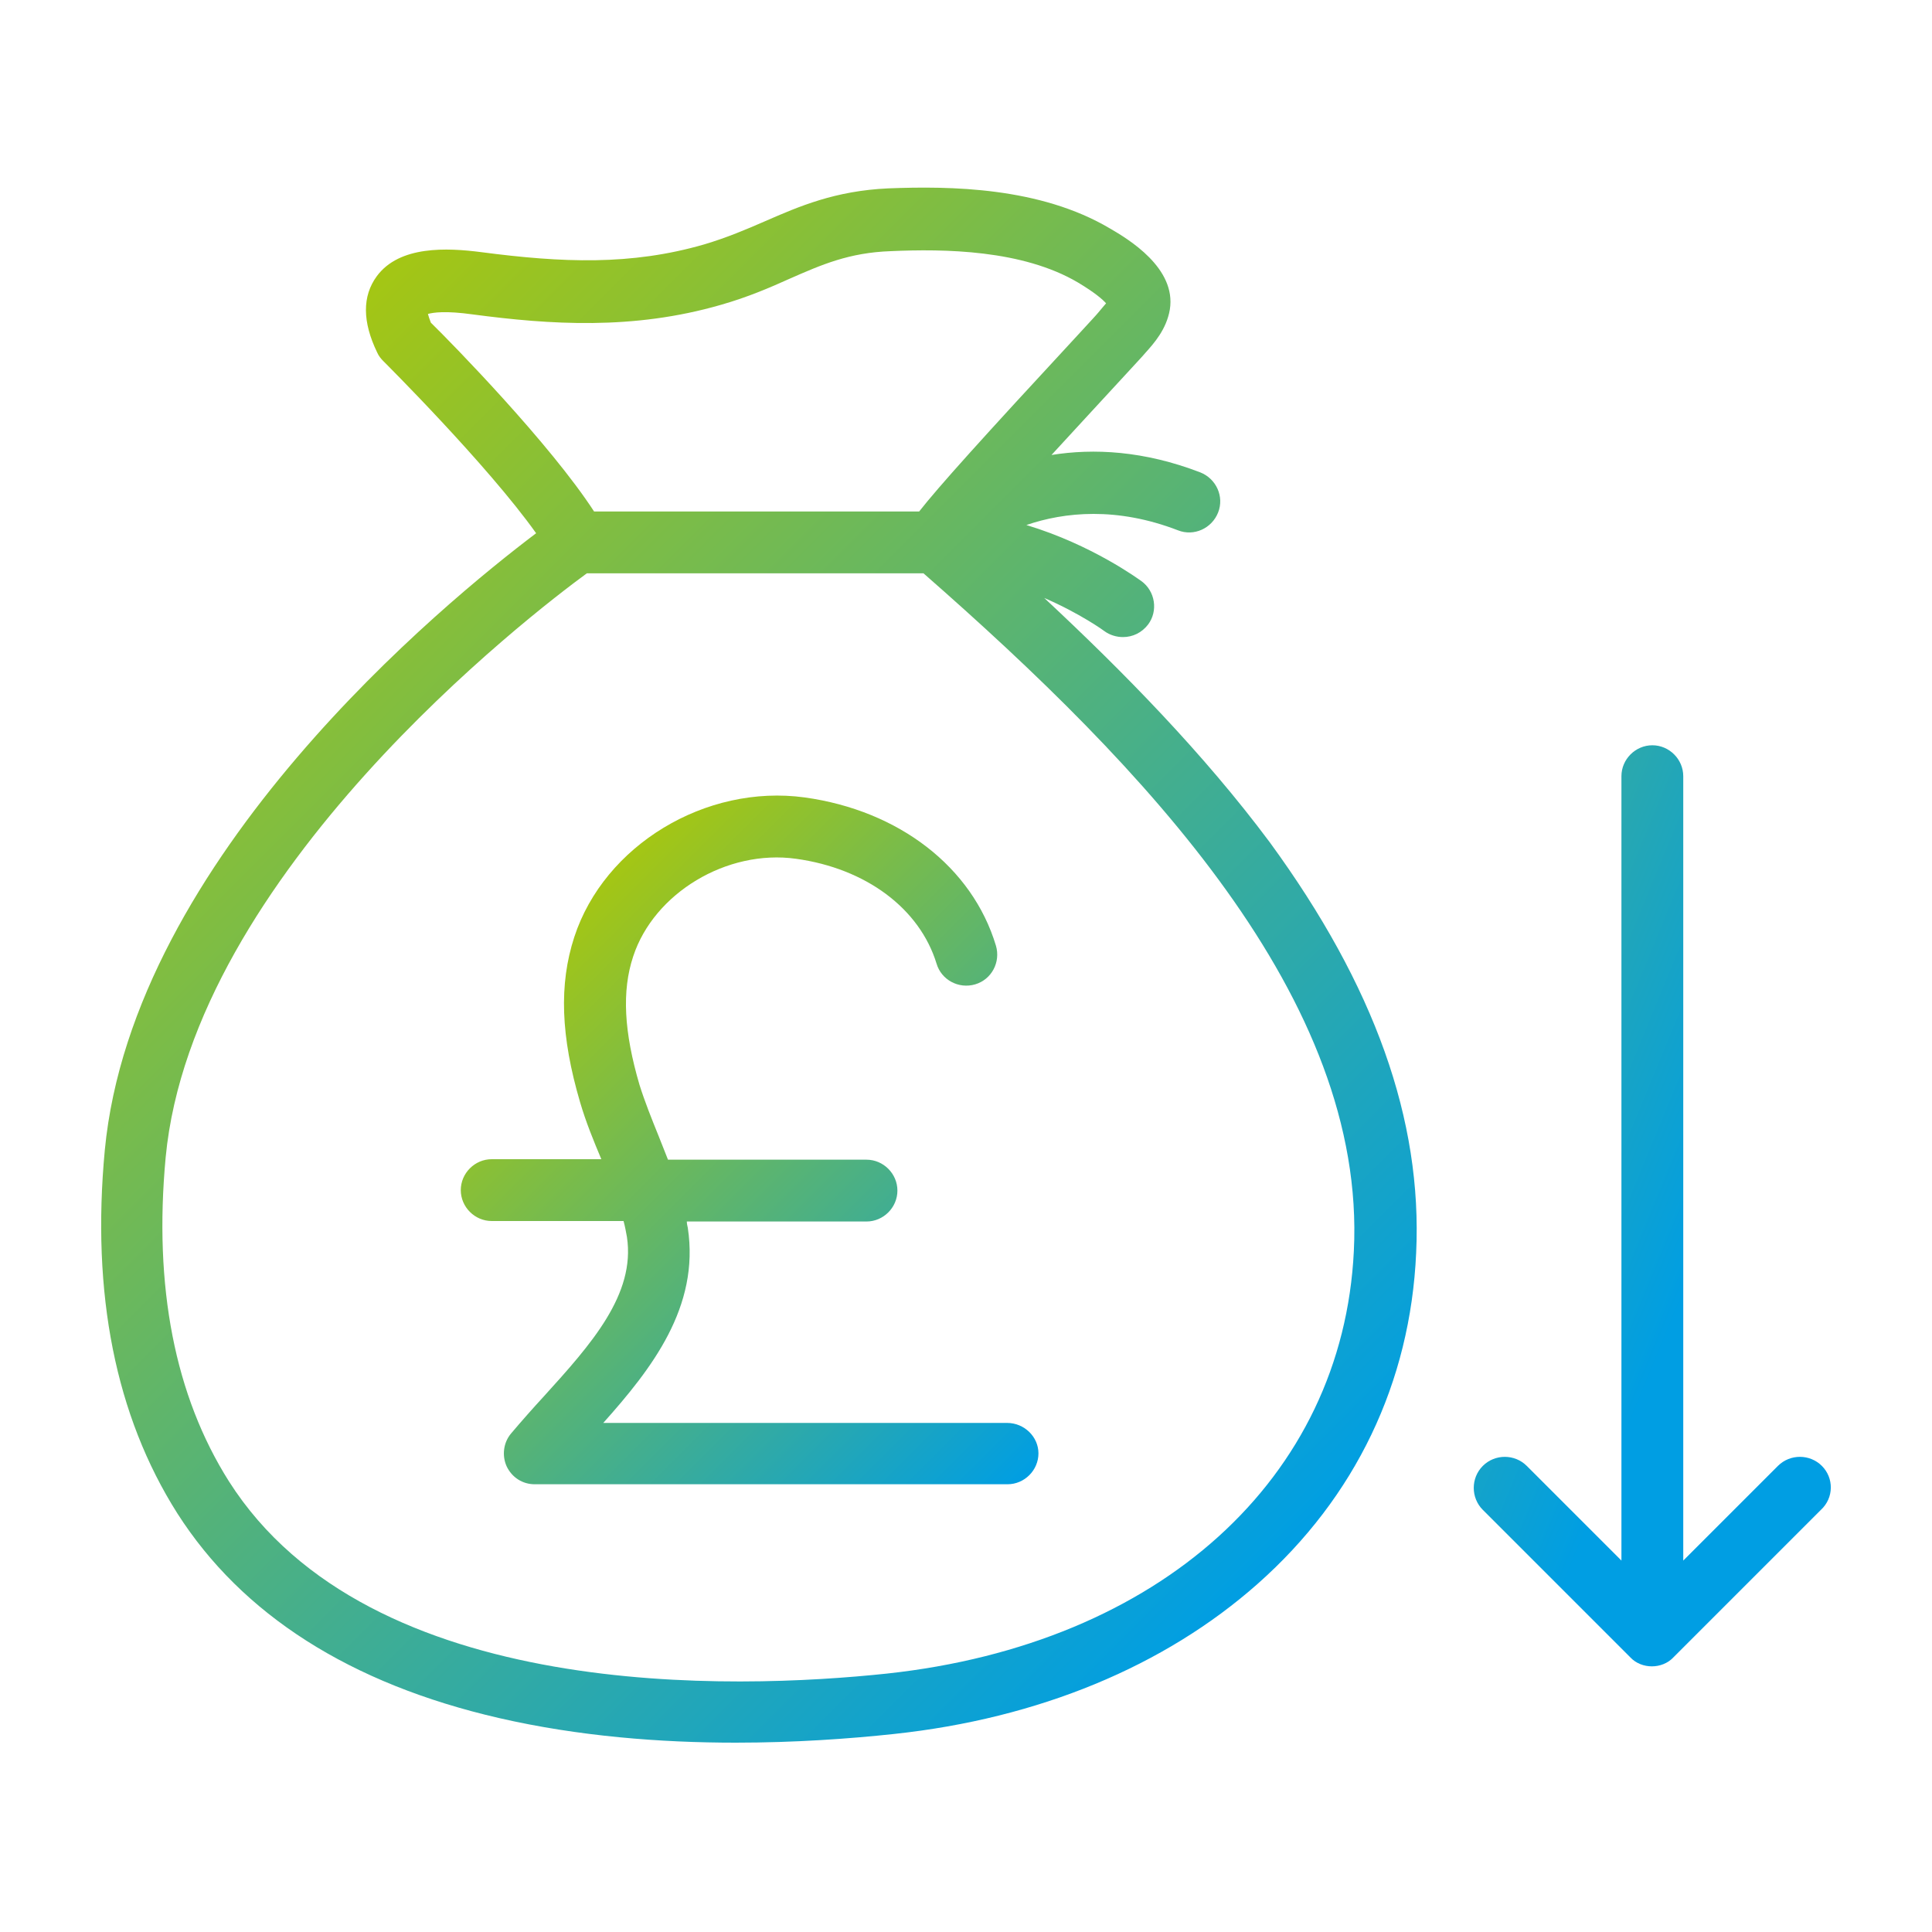
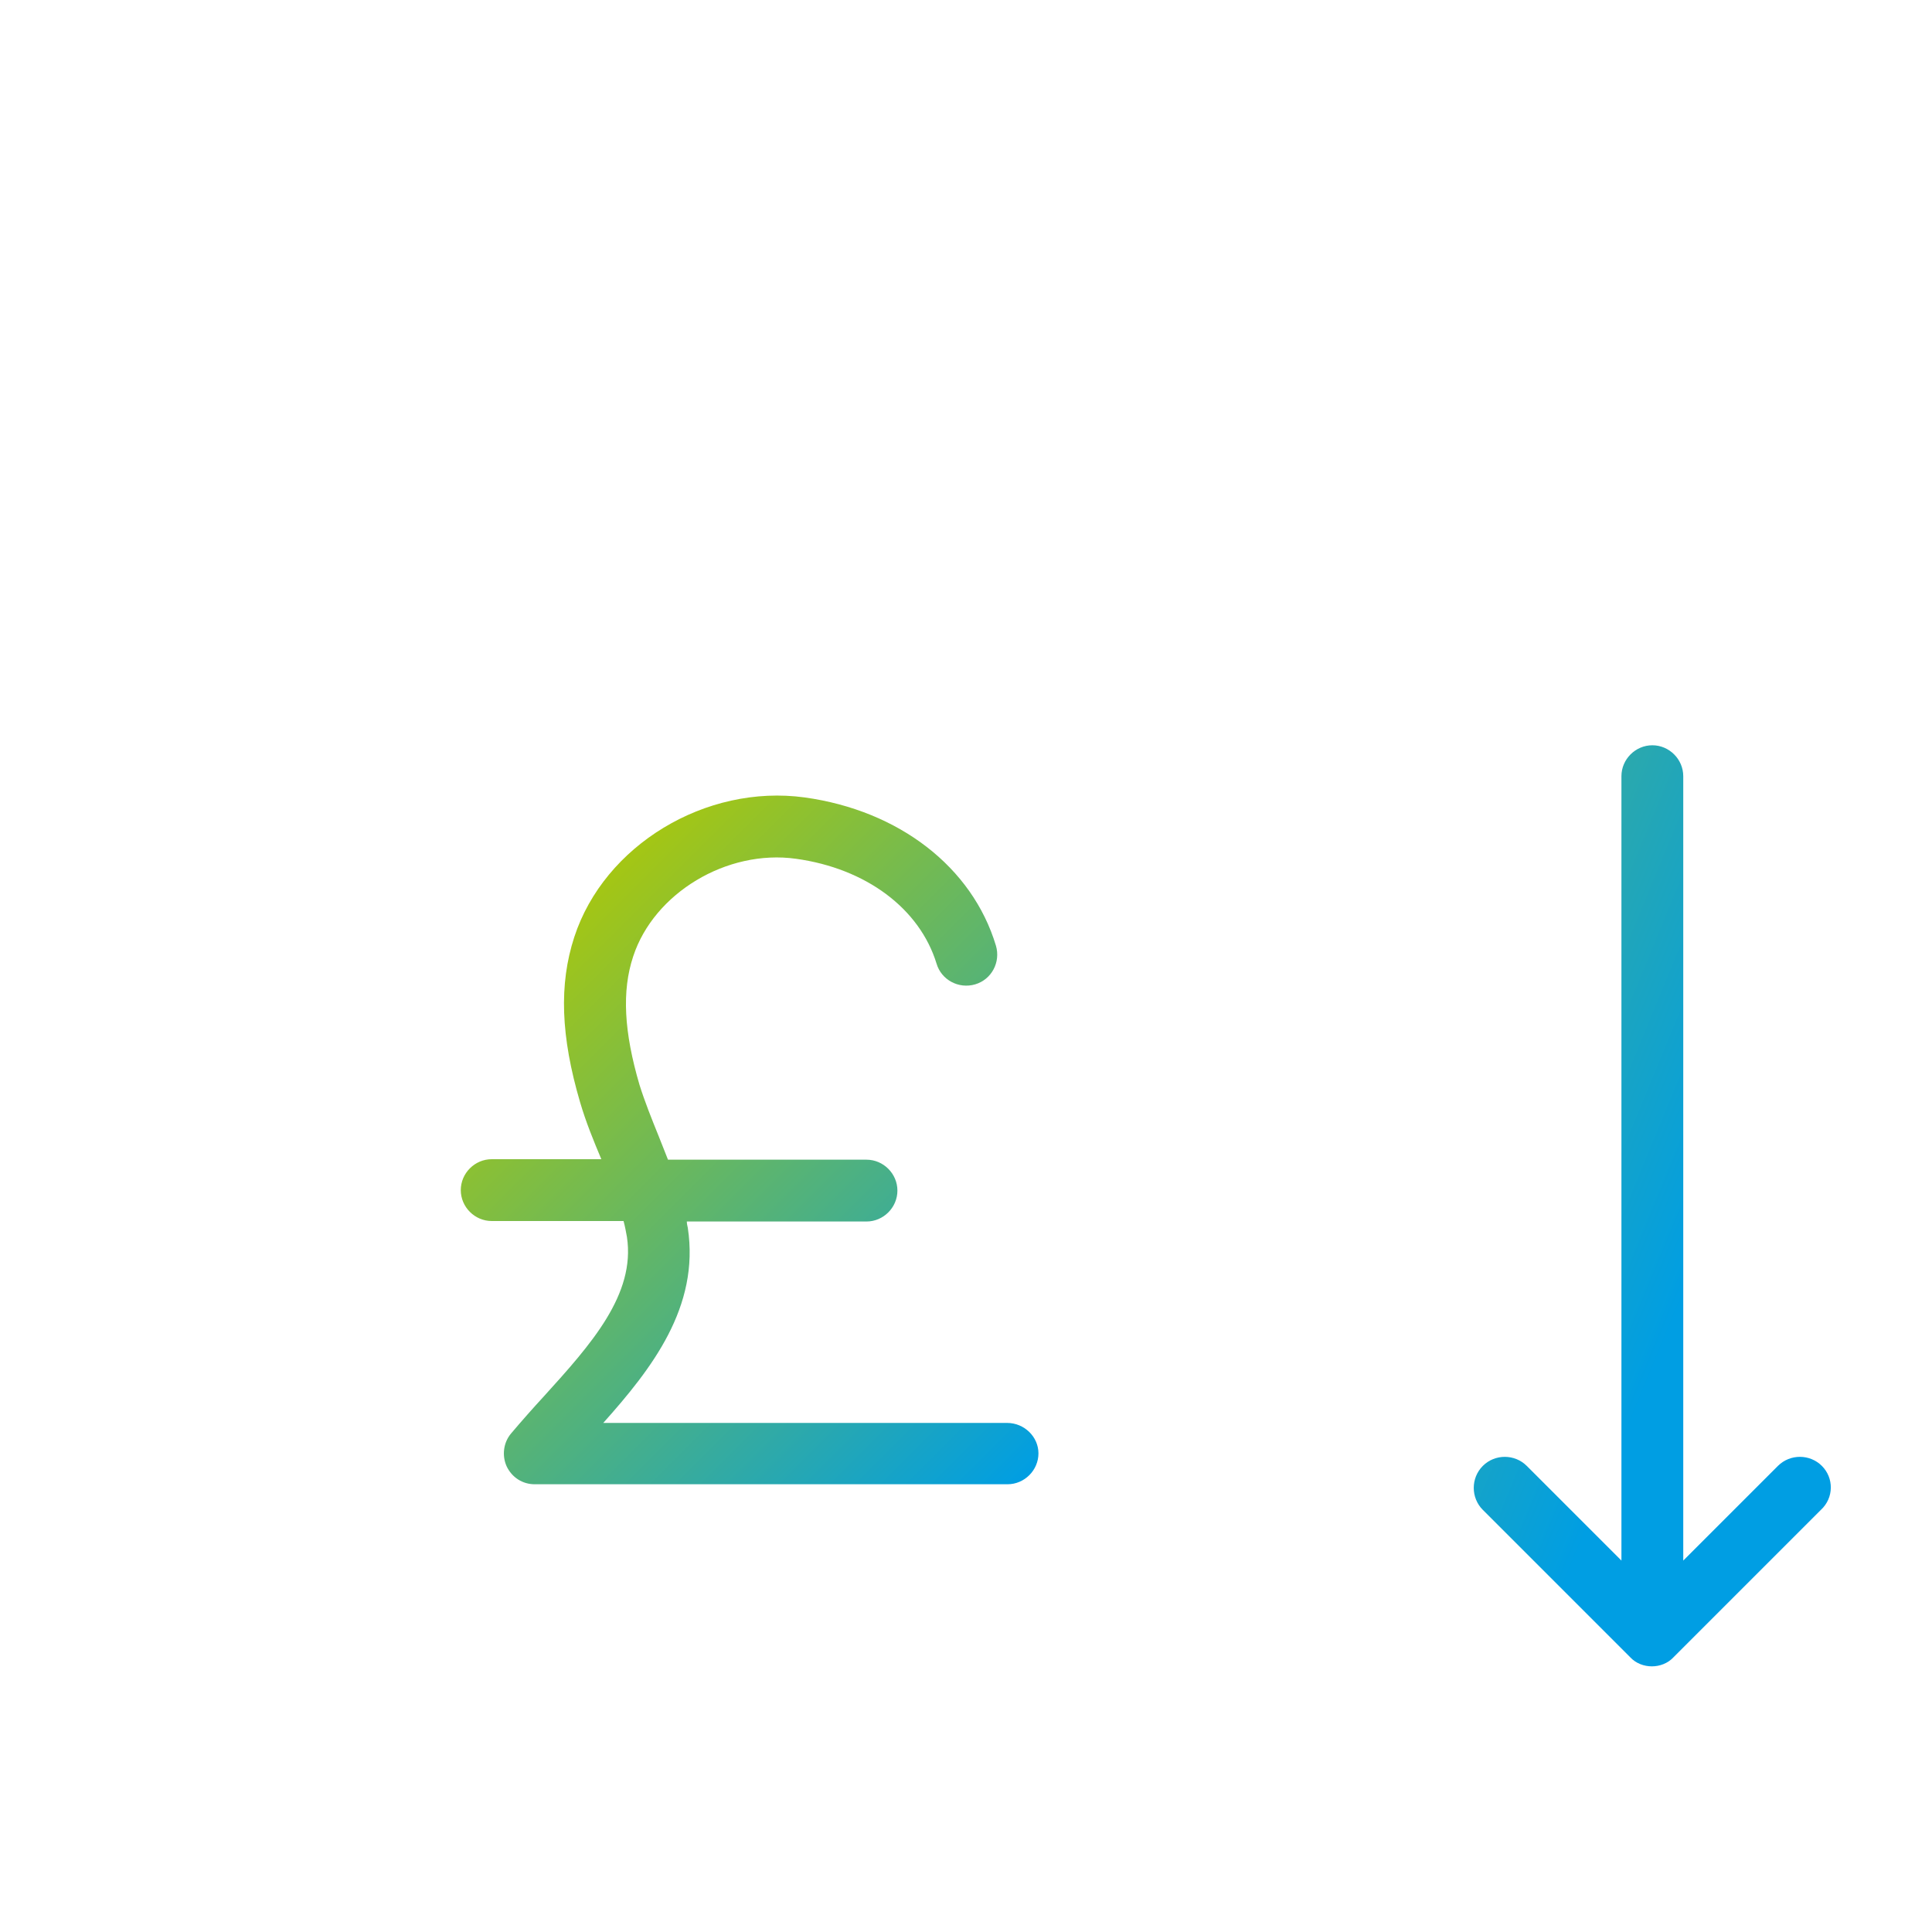
<svg xmlns="http://www.w3.org/2000/svg" version="1.1" id="Layer_1" x="0px" y="0px" viewBox="0 0 400 400" style="enable-background:new 0 0 400 400;" xml:space="preserve">
  <style type="text/css">
	.st0{fill:url(#SVGID_1_);}
	.st1{fill:url(#SVGID_00000016776301867410011660000009888516195765825684_);}
	.st2{fill:url(#SVGID_00000073699990459252903790000000759643081054522301_);}
</style>
  <g>
    <linearGradient id="SVGID_1_" gradientUnits="userSpaceOnUse" x1="43.818" y1="91.365" x2="270.558" y2="318.104">
      <stop offset="0" style="stop-color:#A4C614" />
      <stop offset="1" style="stop-color:#009EE3" />
    </linearGradient>
-     <path class="st0" d="M216.2,123.8c7.4,3.2,12.4,6.8,12.5,6.9c1.1,0.8,2.5,1.2,3.8,1.2c2,0,3.9-0.9,5.2-2.6c2.1-2.8,1.5-6.9-1.4-9   c-0.6-0.4-10.2-7.5-23.8-11.6c7.9-2.7,18.7-3.8,31.4,1.1c3.3,1.3,7-0.4,8.3-3.7c1.3-3.3-0.4-7-3.7-8.3c-11.7-4.5-22.1-5-30.8-3.6   c4.3-4.7,9.4-10.2,15.2-16.5c2.2-2.4,3.8-4.1,4.2-4.6c1.8-2,4.4-4.9,5.1-9c1.4-8.6-8.6-14.6-12.4-16.8c-14.5-8.6-33.1-8.8-45.9-8.3   c-11,0.5-18.4,3.7-25.5,6.8c-3.9,1.7-7.9,3.4-12.6,4.8c-15.2,4.4-29.4,3.8-46.2,1.6c-7-0.9-16.9-1.4-21.6,5c-3,4.1-3,9.4,0.1,15.8   c0.3,0.7,0.8,1.3,1.3,1.8c0.2,0.2,21.5,21.4,31.6,35.6c-18.8,14.2-83.5,67.1-89.3,127.7c-2.8,29.7,2.2,55,15,75.2   c13.4,21,35.8,35.3,66.6,42.4c16.5,3.8,33.5,5.1,49,5.1c12.2,0,23.5-0.8,32.8-1.8c29.9-3.2,56-14,75.3-31.1   c20.2-17.9,31.6-41.6,32.8-68.5c1.3-27.5-8.6-55.3-30.3-85C249.2,156,232.5,139,216.2,123.8z M89.2,66.8c-0.3-0.8-0.5-1.4-0.6-1.8   c1.1-0.3,3.6-0.7,9.3,0.1c15.9,2.1,33.1,3.3,51.4-2c5.6-1.6,10.2-3.6,14.2-5.4c6.6-2.9,12.3-5.4,20.9-5.7   c11.1-0.5,27.3-0.3,38.8,6.5c3.5,2.1,5.1,3.5,5.8,4.3c-0.5,0.6-1.2,1.4-1.6,1.9c-0.4,0.5-1.9,2.1-4.1,4.5   c-20.1,21.7-29,31.6-33,36.7h-67.3C113.9,91.9,93.8,71.3,89.2,66.8z M280.3,259c-2.3,47.1-40.2,81.4-96.7,87.5   c-31.2,3.3-107,6.1-136.2-39.8c-11.2-17.7-15.6-40.3-13.1-67.1c5.6-58.7,75.7-112.5,87.2-120.9h69.7   C237.1,158.9,282.9,206.9,280.3,259z" />
    <linearGradient id="SVGID_00000122719516269523625220000001247433106742369974_" gradientUnits="userSpaceOnUse" x1="107.895" y1="199.085" x2="213.706" y2="304.896">
      <stop offset="0" style="stop-color:#A4C614" />
      <stop offset="1" style="stop-color:#009EE3" />
    </linearGradient>
    <path style="fill:url(#SVGID_00000122719516269523625220000001247433106742369974_);" d="M208.5,294.6h-83.6   c10-11.2,20-24,17.5-40.4c-0.1-0.4-0.2-0.9-0.2-1.3h37.2c3.5,0,6.4-2.9,6.4-6.4s-2.9-6.4-6.4-6.4h-41.1c-0.6-1.6-1.3-3.2-1.9-4.8   c-1.5-3.7-2.9-7.2-4-10.7c-3.2-10.9-3.7-19.4-1.3-26.6c4.3-13.1,19.4-22.2,33.7-20.2c14.5,2,25.6,10.3,29.1,21.7   c1,3.4,4.6,5.3,8,4.3c3.4-1,5.3-4.6,4.3-8c-4.9-16.3-20.1-28-39.6-30.7c-20.5-2.8-41.5,9.9-47.7,28.9c-3.2,9.8-2.8,20.6,1.2,34.2   c1.2,4.1,2.8,8,4.4,11.8h-22.7c-3.5,0-6.4,2.9-6.4,6.4s2.9,6.4,6.4,6.4h27.3c0.3,1.1,0.5,2.2,0.7,3.3c1.8,11.9-7.4,22.2-17.2,33   c-2.3,2.5-4.6,5.1-6.8,7.7c-1.6,1.9-1.9,4.6-0.9,6.8c1.1,2.3,3.3,3.7,5.8,3.7h97.9c3.5,0,6.4-2.9,6.4-6.4   C215,297.5,212.1,294.6,208.5,294.6z" />
    <linearGradient id="SVGID_00000158721335411167883450000009115090179044836517_" gradientUnits="userSpaceOnUse" x1="163.702" y1="176.178" x2="415.122" y2="279.657">
      <stop offset="0" style="stop-color:#A4C614" />
      <stop offset="0.758" style="stop-color:#009EE3" />
    </linearGradient>
    <path style="fill:url(#SVGID_00000158721335411167883450000009115090179044836517_);" d="M377.2,303.5c-2.5-2.5-6.6-2.5-9.1,0   l-19.6,19.6V160.7c0-3.5-2.9-6.4-6.4-6.4c-3.5,0-6.4,2.9-6.4,6.4v162.4l-19.6-19.6c-2.5-2.5-6.6-2.5-9.1,0c-2.5,2.5-2.5,6.6,0,9.1   l30.5,30.5c1.2,1.3,2.9,1.9,4.5,1.9s3.3-0.6,4.5-1.9l30.5-30.5C379.7,310.1,379.7,306,377.2,303.5z" />
  </g>
</svg>